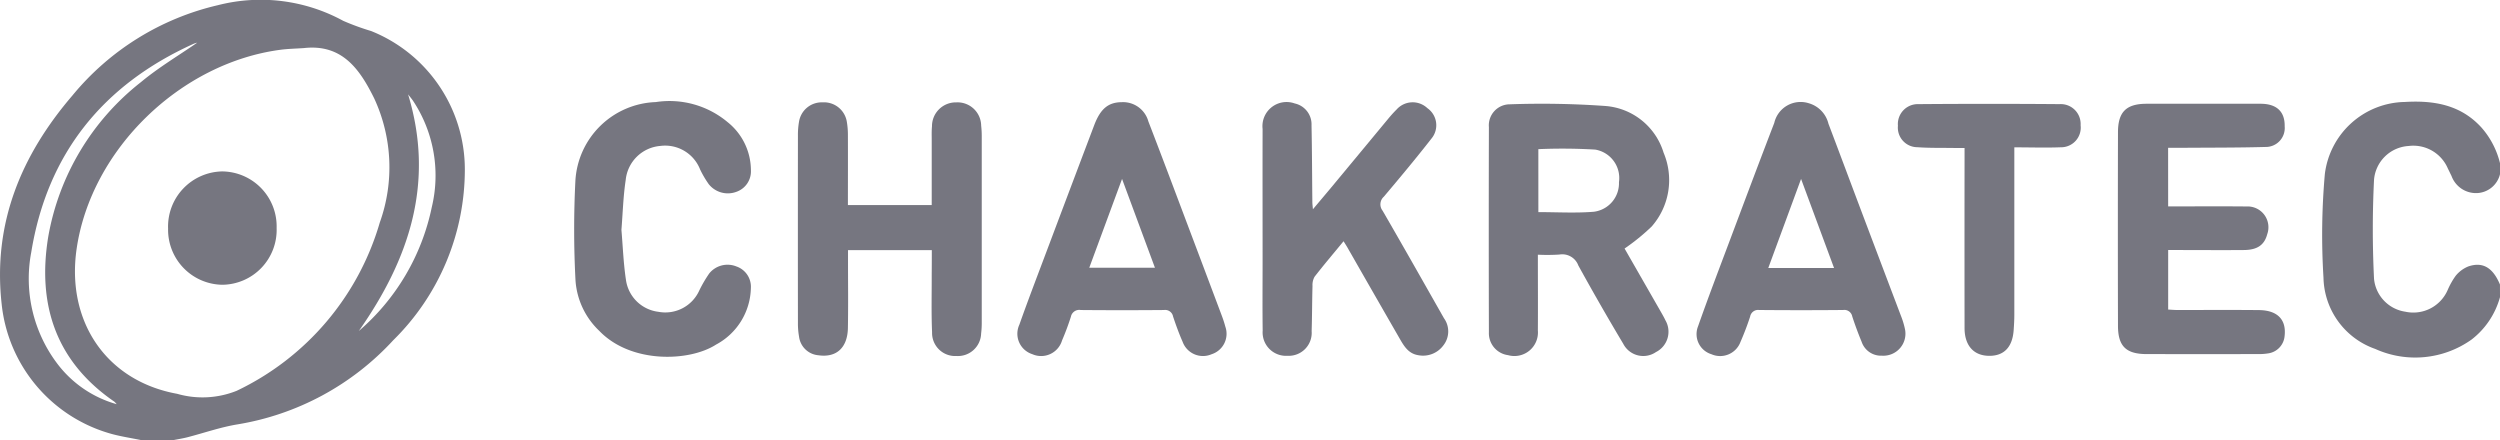
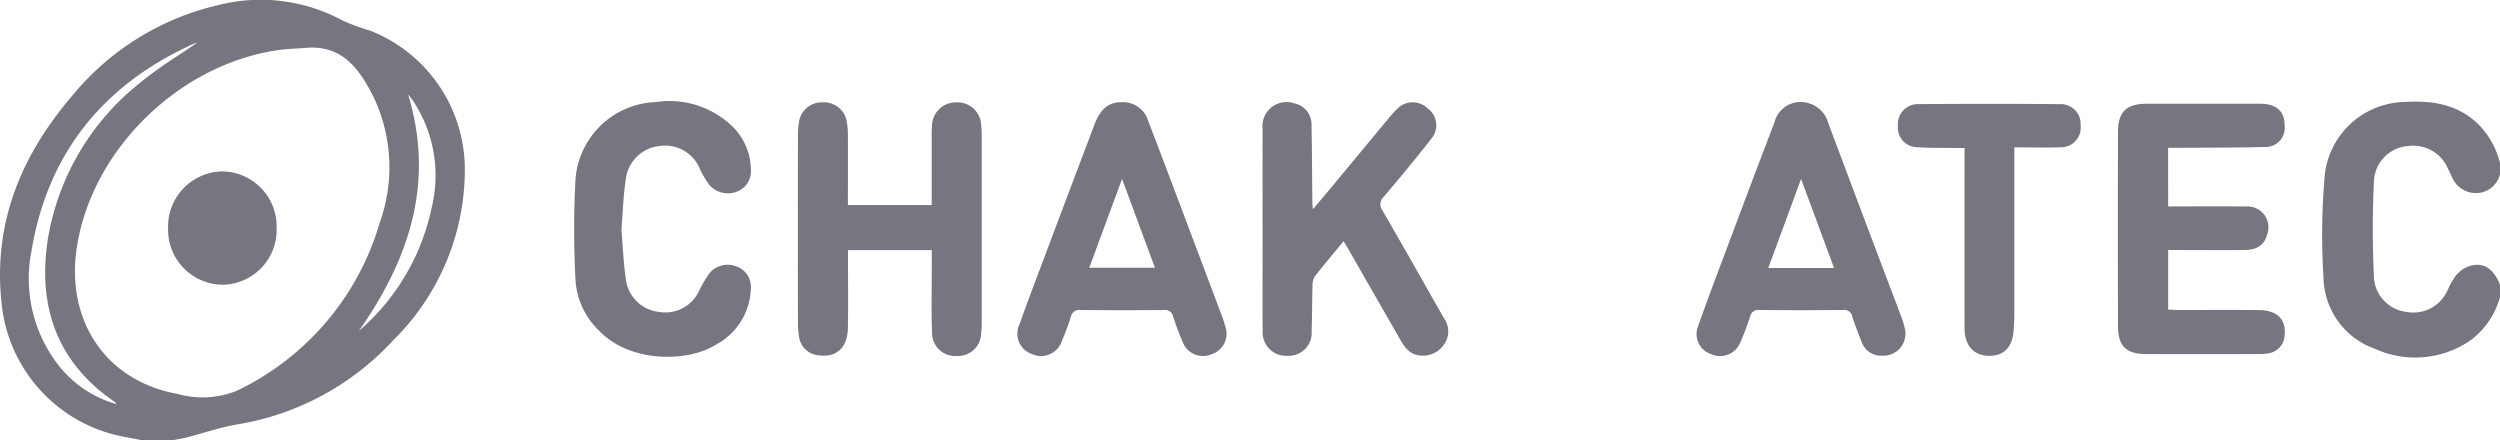
<svg xmlns="http://www.w3.org/2000/svg" id="prefix__Component_97_1" width="186.489" height="32.827" data-name="Component 97 – 1">
  <defs>
    <style>.prefix__cls-1{fill:#767680}</style>
  </defs>
  <path id="prefix__Path_1398" d="M-1576.313 218.18c-.744-.154-1.5-.265-2.229-.468a11.257 11.257 0 0 1-8.164-9.705c-.662-6 1.462-11.078 5.284-15.532a19.868 19.868 0 0 1 10.86-6.737 12.855 12.855 0 0 1 9.338 1.17 18.577 18.577 0 0 0 2.079.76 11.123 11.123 0 0 1 6.993 10.294 17.861 17.861 0 0 1-5.343 12.774 20.236 20.236 0 0 1-11.641 6.279c-1.255.208-2.472.637-3.709.956-.341.088-.691.141-1.037.211zm12.162-29.24c-.582.041-1.169.051-1.746.126-7.455.978-14.126 7.417-15.212 14.837-.79 5.4 2.19 9.864 7.5 10.828a6.852 6.852 0 0 0 4.431-.222 20.123 20.123 0 0 0 10.682-12.556 12.2 12.2 0 0 0-.418-9.261c-1.053-2.129-2.362-4.073-5.238-3.752zm-7.971-.4a1.332 1.332 0 0 0-.275.087c-6.761 3.06-10.906 8.2-12.1 15.551a10.512 10.512 0 0 0 1.945 8.305 8.393 8.393 0 0 0 4.431 3.022 1.907 1.907 0 0 0-.175-.188c-4.37-3-5.759-7.24-4.934-12.293a18.765 18.765 0 0 1 6.908-11.537c1.345-1.119 2.87-2.02 4.199-2.944zm12.056 21.509a16.618 16.618 0 0 0 5.446-9.231 10.088 10.088 0 0 0-1.392-7.939c-.114-.168-.248-.324-.373-.485 2.007 6.599.077 12.306-3.682 17.658z" class="prefix__cls-1" data-name="Path 1398" transform="translate(1586.827 -185.354)" />
  <path id="prefix__Path_1399" d="M-1176.22 217.33a6 6 0 0 1-2.127 3.169 7.251 7.251 0 0 1-7.184.693 5.757 5.757 0 0 1-3.856-5.31 51.6 51.6 0 0 1 .1-7.723 6.124 6.124 0 0 1 5.97-5.388c2.156-.127 4.167.2 5.723 1.918a6.248 6.248 0 0 1 1.375 2.654v.81a1.842 1.842 0 0 1-1.741 1.416 1.944 1.944 0 0 1-1.877-1.279c-.091-.18-.175-.364-.267-.543a2.8 2.8 0 0 0-2.932-1.692 2.752 2.752 0 0 0-2.581 2.519 75.187 75.187 0 0 0 0 7.386 2.744 2.744 0 0 0 2.337 2.457 2.791 2.791 0 0 0 3.158-1.623 5.6 5.6 0 0 1 .592-1.051 2.348 2.348 0 0 1 .938-.7c1.083-.374 1.844.088 2.369 1.346z" class="prefix__cls-1" data-name="Path 1399" transform="translate(1362.709 -195.165)" />
-   <path id="prefix__Path_1400" d="M-1328.435 214.377c0 1.968.013 3.81 0 5.652a1.756 1.756 0 0 1-2.223 1.842 1.649 1.649 0 0 1-1.43-1.7q-.02-7.656 0-15.312a1.567 1.567 0 0 1 1.566-1.7 66.8 66.8 0 0 1 7.136.126 4.931 4.931 0 0 1 4.33 3.485 5.246 5.246 0 0 1-.89 5.505 15.635 15.635 0 0 1-2.021 1.642l2.658 4.637c.133.234.271.466.385.71a1.7 1.7 0 0 1-.7 2.376 1.678 1.678 0 0 1-2.441-.616 189.539 189.539 0 0 1-3.351-5.841 1.276 1.276 0 0 0-1.412-.817 13.974 13.974 0 0 1-1.607.011zm.037-3.176c1.409 0 2.781.085 4.136-.027a2.143 2.143 0 0 0 1.877-2.207 2.151 2.151 0 0 0-1.766-2.429 41.208 41.208 0 0 0-4.248-.034z" class="prefix__cls-1" data-name="Path 1400" transform="translate(1443.153 -195.378)" />
  <path id="prefix__Path_1401" d="M-1440.308 213.879h-6.251v.739c0 1.687.022 3.373-.008 5.059-.026 1.486-.861 2.235-2.2 2.042a1.587 1.587 0 0 1-1.443-1.38 5.619 5.619 0 0 1-.085-1q-.008-7.015 0-14.031a5.643 5.643 0 0 1 .08-1 1.714 1.714 0 0 1 1.759-1.455 1.726 1.726 0 0 1 1.813 1.474 5.874 5.874 0 0 1 .076 1.005c.007 1.707 0 3.413 0 5.182h6.252v-4.795c0-.36-.014-.722.02-1.079a1.777 1.777 0 0 1 1.818-1.785 1.763 1.763 0 0 1 1.851 1.739 6.929 6.929 0 0 1 .043.807v13.829a6.631 6.631 0 0 1-.047.874 1.732 1.732 0 0 1-1.84 1.67 1.721 1.721 0 0 1-1.818-1.772c-.062-1.436-.023-2.877-.027-4.316.006-.586.007-1.17.007-1.807z" class="prefix__cls-1" data-name="Path 1401" transform="translate(1509.817 -195.218)" />
  <path id="prefix__Path_1402" d="M-1364.757 213.22c-.751.912-1.475 1.764-2.161 2.646a1.253 1.253 0 0 0-.156.694c-.032 1.123-.028 2.247-.064 3.37a1.711 1.711 0 0 1-1.8 1.835 1.745 1.745 0 0 1-1.853-1.871c-.023-1.731-.006-3.463-.006-5.2 0-3.284-.008-6.567 0-9.851a1.8 1.8 0 0 1 2.4-1.9 1.594 1.594 0 0 1 1.25 1.633c.039 1.91.042 3.821.062 5.732 0 .129.02.259.042.527.558-.664 1.042-1.234 1.519-1.809q2.046-2.465 4.089-4.933c.2-.242.411-.478.635-.7a1.6 1.6 0 0 1 2.295-.1 1.555 1.555 0 0 1 .3 2.275c-1.147 1.471-2.342 2.9-3.547 4.329a.767.767 0 0 0-.094 1.045c1.543 2.662 3.057 5.342 4.577 8.019a1.679 1.679 0 0 1-.034 2.016 1.884 1.884 0 0 1-1.906.74c-.733-.125-1.059-.708-1.385-1.274q-1.916-3.327-3.821-6.661c-.094-.172-.202-.336-.342-.562z" class="prefix__cls-1" data-name="Path 1402" transform="translate(1464.981 -195.225)" />
  <path id="prefix__Path_1403" d="M-1220.689 210.773c1.988 0 3.919-.014 5.85.005a1.551 1.551 0 0 1 1.54 2.069c-.211.8-.733 1.171-1.732 1.18-1.619.015-3.238 0-4.857 0h-.8v4.44c.227.012.464.034.7.034 2.024 0 4.048-.015 6.072.006 1.382.014 2.051.712 1.914 1.925a1.428 1.428 0 0 1-1.244 1.307 4.145 4.145 0 0 1-.67.05q-4.183.006-8.366 0c-1.541 0-2.147-.576-2.15-2.107q-.018-7.219 0-14.437c0-1.525.624-2.128 2.135-2.129h8.5c1.206 0 1.821.589 1.8 1.685a1.412 1.412 0 0 1-1.436 1.538c-2.089.058-4.18.047-6.27.063h-.989z" class="prefix__cls-1" data-name="Path 1403" transform="translate(1382.424 -195.376)" />
  <path id="prefix__Path_1404" d="M-1282.7 221.748a1.523 1.523 0 0 1-1.511-1.034 26.322 26.322 0 0 1-.7-1.891.6.6 0 0 0-.677-.483q-3.136.029-6.273 0a.6.6 0 0 0-.668.494 21.03 21.03 0 0 1-.719 1.886 1.618 1.618 0 0 1-2.17.919 1.567 1.567 0 0 1-1-2.069c.773-2.2 1.607-4.379 2.427-6.562 1.08-2.877 2.159-5.756 3.263-8.624a2.015 2.015 0 0 1 2.572-1.467 2.106 2.106 0 0 1 1.47 1.531c.835 2.2 1.657 4.41 2.489 6.614q1.45 3.841 2.905 7.68a6.169 6.169 0 0 1 .3.963 1.647 1.647 0 0 1-1.708 2.043zm-8.479-6.542h4.91l-2.46-6.643c-.845 2.303-1.634 4.437-2.446 6.644z" class="prefix__cls-1" data-name="Path 1404" transform="translate(1423.081 -195.216)" />
  <path id="prefix__Path_1405" d="M-1404.935 202.837a1.957 1.957 0 0 1 1.983 1.435c.961 2.49 1.9 4.989 2.84 7.486q1.331 3.525 2.655 7.053a7.933 7.933 0 0 1 .246.769 1.6 1.6 0 0 1-1.024 2.059 1.616 1.616 0 0 1-2.163-.931c-.271-.615-.5-1.249-.712-1.887a.6.6 0 0 0-.68-.48q-3.1.027-6.205 0a.635.635 0 0 0-.736.5 19.04 19.04 0 0 1-.658 1.763 1.628 1.628 0 0 1-2.225 1.029 1.6 1.6 0 0 1-.96-2.2c.658-1.862 1.367-3.7 2.062-5.553q1.753-4.661 3.517-9.318c.467-1.236 1.057-1.719 2.06-1.725zm.02 5.725l-2.446 6.627h4.9z" class="prefix__cls-1" data-name="Path 1405" transform="translate(1488.615 -195.215)" />
  <path id="prefix__Path_1406" d="M-1485.061 212.309c.105 1.225.15 2.486.337 3.726a2.781 2.781 0 0 0 2.413 2.383 2.781 2.781 0 0 0 3.058-1.589 9.544 9.544 0 0 1 .744-1.273 1.754 1.754 0 0 1 2.015-.523 1.6 1.6 0 0 1 1.089 1.613 4.9 4.9 0 0 1-2.6 4.22c-1.977 1.277-6.341 1.437-8.707-1.024a5.716 5.716 0 0 1-1.774-3.751 72.3 72.3 0 0 1-.008-7.47 6.23 6.23 0 0 1 5.992-5.846 6.751 6.751 0 0 1 5.359 1.494 4.613 4.613 0 0 1 1.741 3.577 1.618 1.618 0 0 1-1.084 1.623 1.822 1.822 0 0 1-2.061-.57 7.508 7.508 0 0 1-.646-1.1 2.8 2.8 0 0 0-2.974-1.752 2.826 2.826 0 0 0-2.575 2.539c-.185 1.214-.217 2.455-.319 3.723z" class="prefix__cls-1" data-name="Path 1406" transform="translate(1531.417 -195.16)" />
  <path id="prefix__Path_1407" d="M-1253.4 206.36v12.489c0 .381-.023.763-.049 1.143-.09 1.282-.73 1.94-1.858 1.92s-1.8-.766-1.806-2.059q-.008-6.273 0-12.546v-.9h-.823c-.9-.014-1.8.009-2.694-.056a1.461 1.461 0 0 1-1.453-1.6 1.487 1.487 0 0 1 1.533-1.614q5.261-.043 10.523 0a1.482 1.482 0 0 1 1.571 1.576 1.465 1.465 0 0 1-1.479 1.642c-1.12.045-2.241.005-3.465.005z" class="prefix__cls-1" data-name="Path 1407" transform="translate(1403.66 -195.369)" />
  <path id="prefix__Path_1408" d="M-1549.97 218.909a4.093 4.093 0 0 1-4.057 4.231 4.106 4.106 0 0 1-4.039-4.187 4.115 4.115 0 0 1 4.03-4.268 4.1 4.1 0 0 1 4.066 4.224z" class="prefix__cls-1" data-name="Path 1408" transform="translate(1570.605 -201.898)" />
</svg>